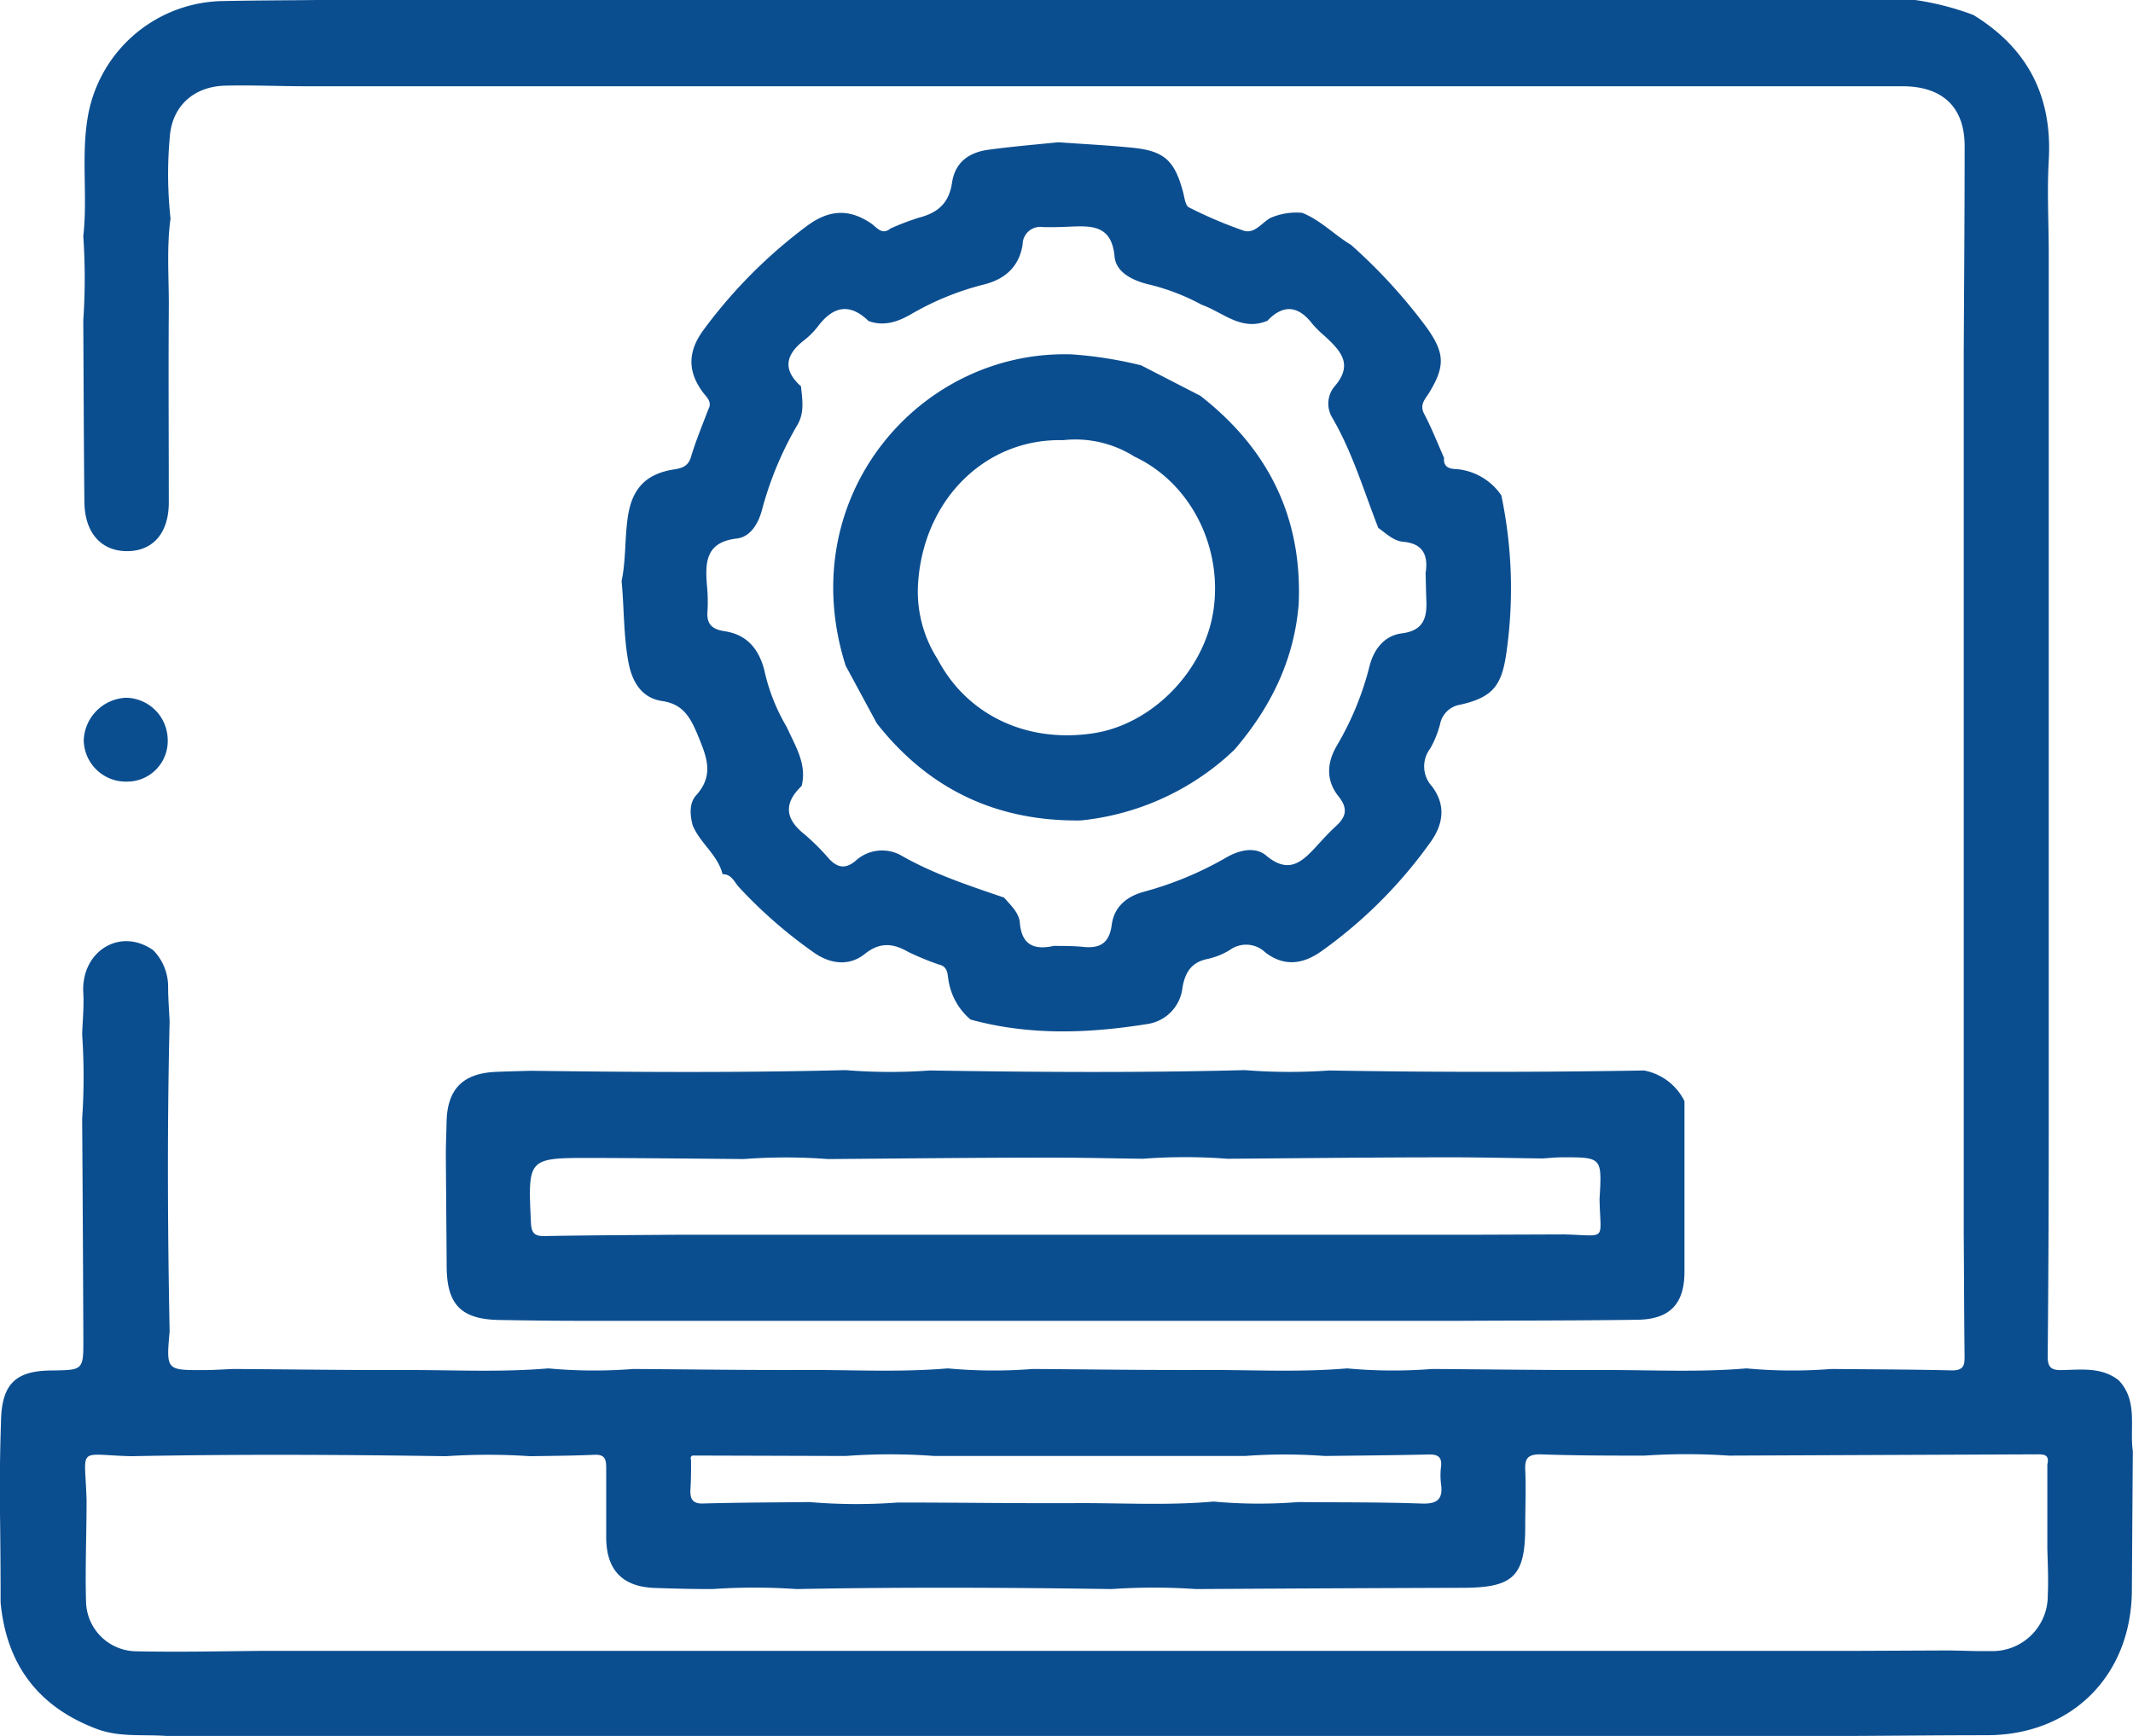
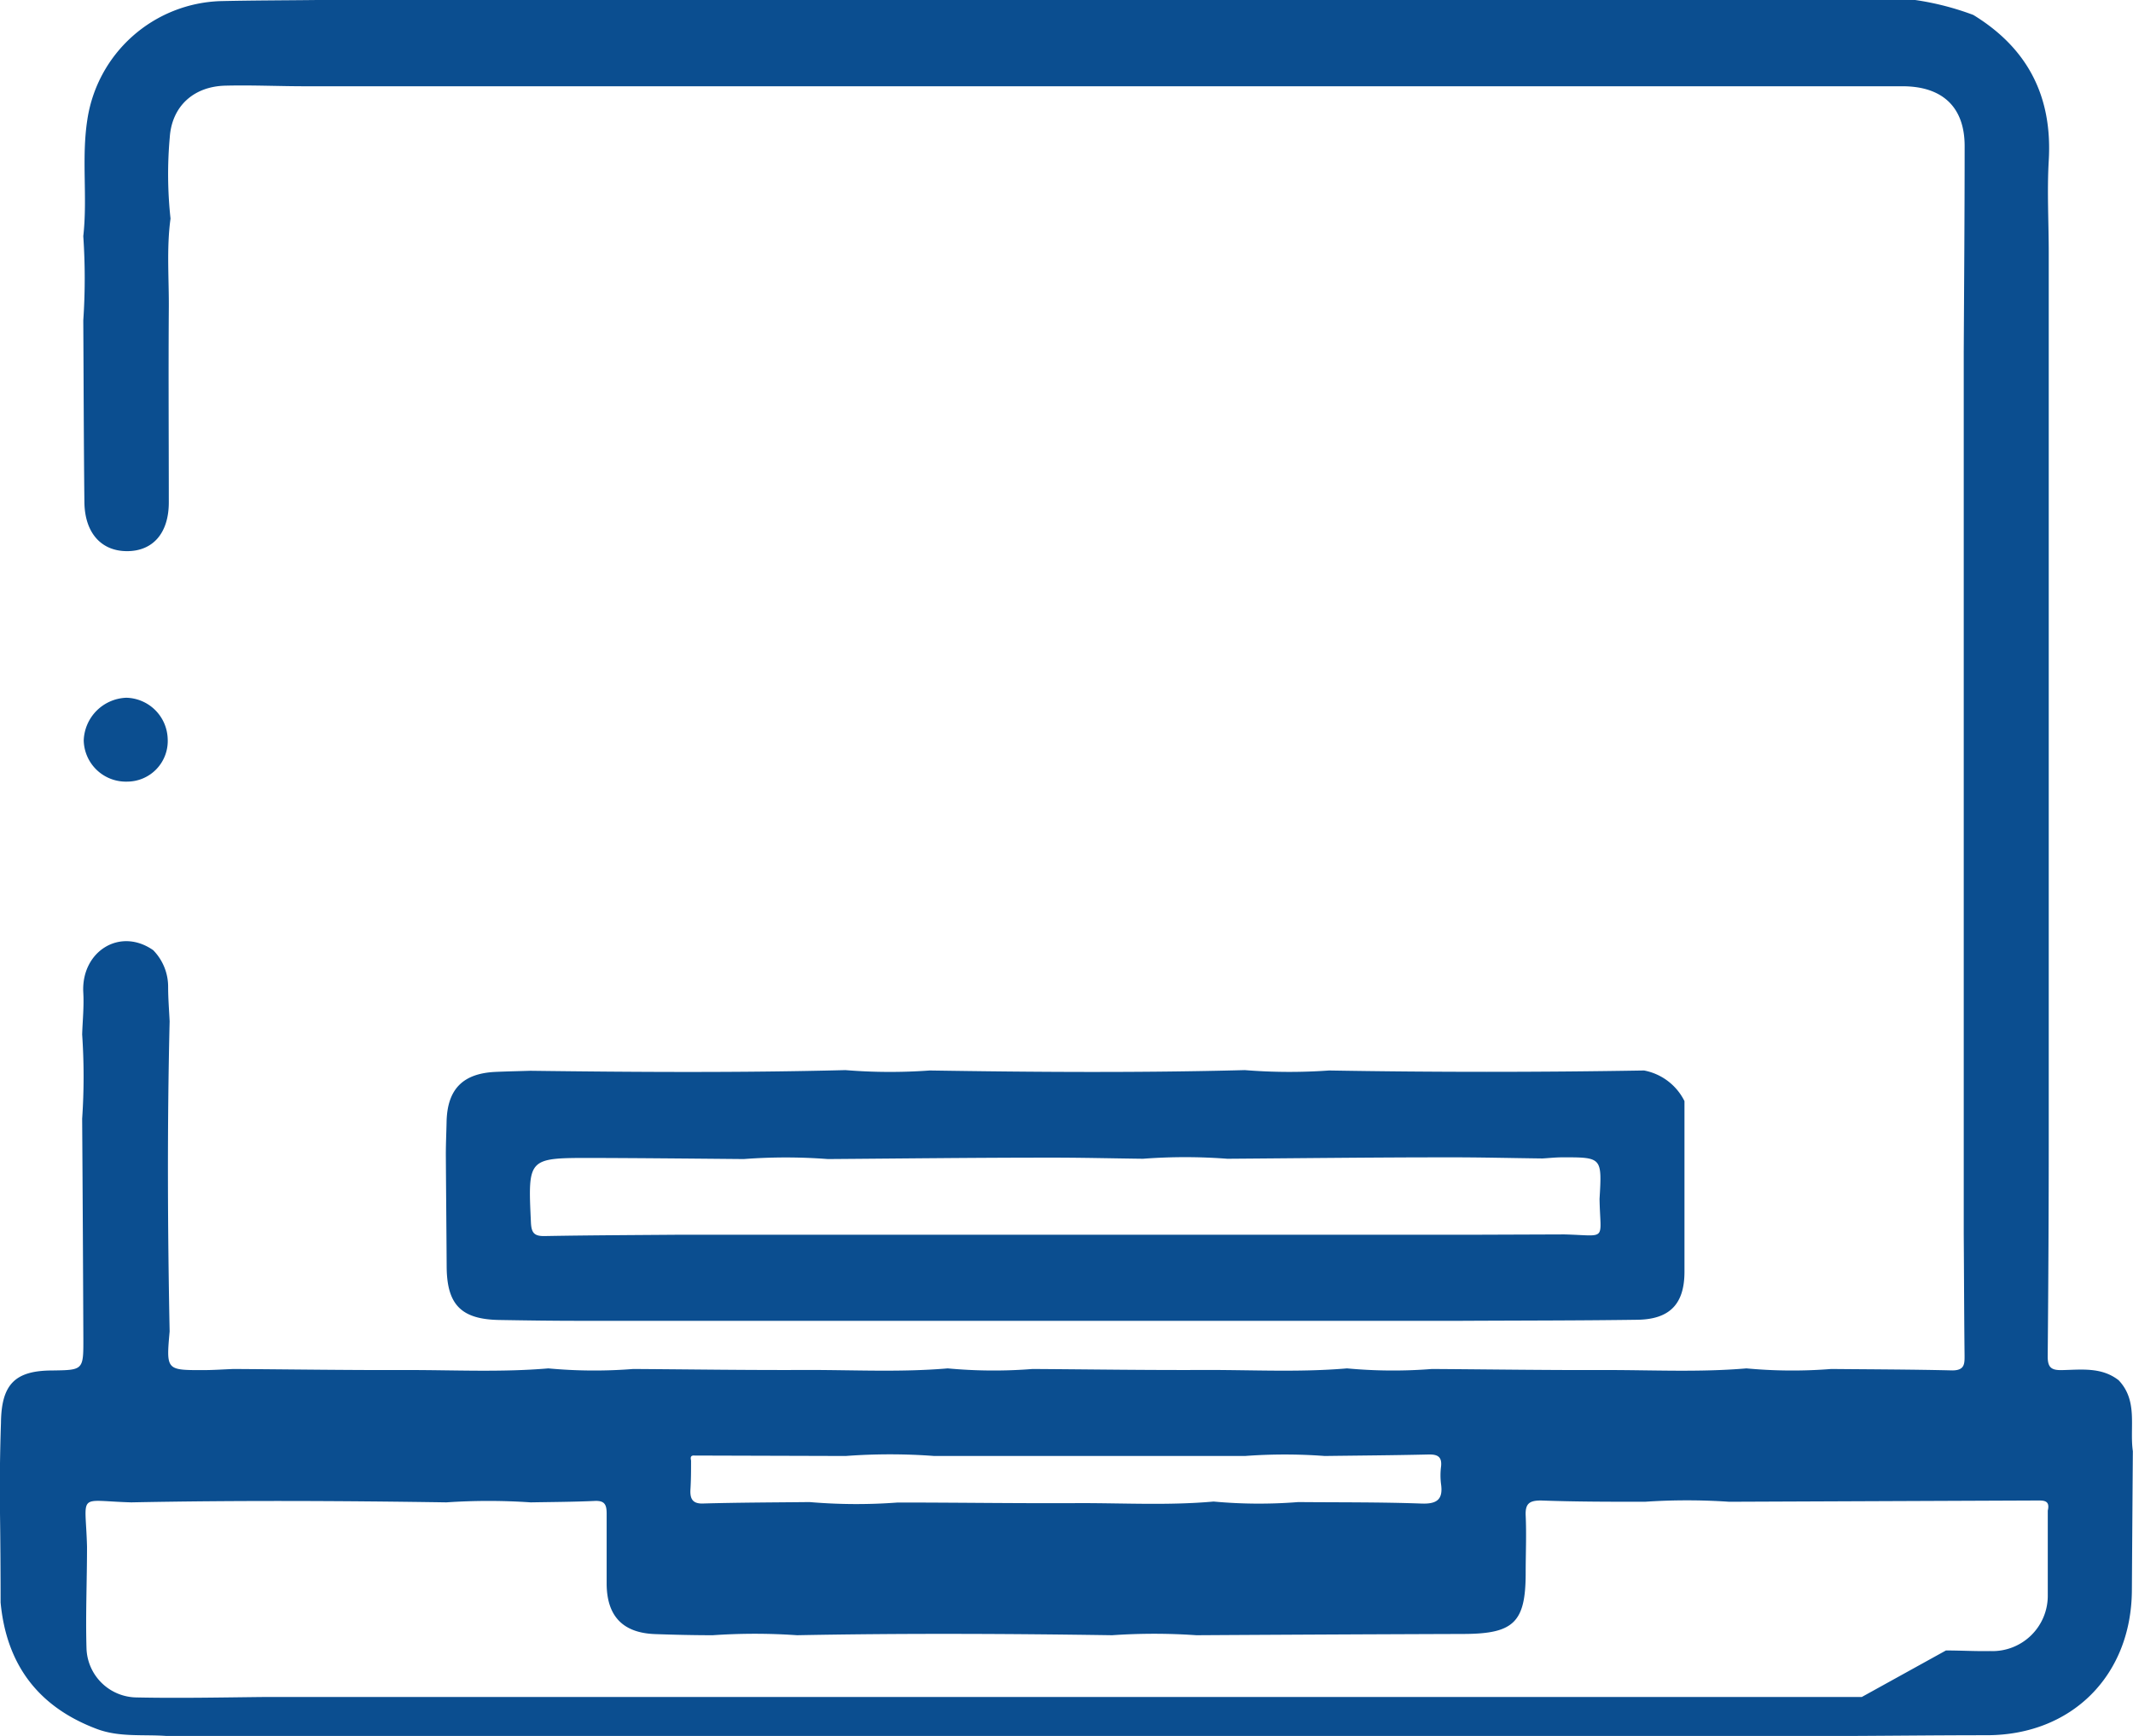
<svg xmlns="http://www.w3.org/2000/svg" id="Layer_1" data-name="Layer 1" viewBox="0 0 285.57 232.49">
  <defs>
    <style>.cls-1{fill:#0b4e90;}</style>
  </defs>
  <title>1</title>
-   <path class="cls-1" d="M.08,214.57q0-6-.08-11.91t.13-12.15c.06-5.14,1.86-7,6.9-7,4.13-.06,4.14-.06,4.13-4.31Q11.1,164.48,11,149.8a83.4,83.4,0,0,0,0-11.29c.06-1.87.26-3.75.15-5.62-.29-5.47,4.89-8.78,9.36-5.66a7,7,0,0,1,2,4.94c0,1.53.13,3.06.2,4.59-.33,13.84-.27,27.68,0,41.52-.46,5.18-.46,5.19,4.5,5.18,1.36,0,2.72-.1,4.08-.15,7.82.05,15.63.17,23.44.14,6.23,0,12.46.31,18.68-.22a66.42,66.42,0,0,0,11.37.08c7.81.05,15.62.17,23.43.13,6.23,0,12.46.32,18.68-.21a66.3,66.3,0,0,0,11.36.08c7.81.05,15.62.17,23.43.13,6.23,0,12.46.32,18.67-.21a66.42,66.42,0,0,0,11.37.08c7.81.05,15.62.17,23.43.14,6.22,0,12.45.31,18.67-.22a66.18,66.18,0,0,0,11.35.08c5.4.05,10.8.06,16.2.19,1.64,0,1.66-.84,1.65-2-.06-5.4-.07-10.81-.11-16.22l0-11.3,0-42.17,0-11.3,0-42.16,0-11.31c.05-9.16.12-18.32.12-27.49,0-5.24-3-8-8.33-8l-11.31,0-42.16,0-11.31,0-42.16,0-11.31,0-42.16,0-11.31,0-42.16,0c-3.55,0-7.11-.17-10.65-.08-4.22.1-7.15,2.73-7.44,6.9a55.15,55.15,0,0,0,.1,10.9c-.55,4-.19,8.1-.23,12.15-.06,8.61,0,17.23,0,25.84,0,4.15-2.15,6.55-5.61,6.54s-5.64-2.47-5.69-6.55c-.09-8.11-.1-16.23-.15-24.34a83.41,83.41,0,0,0,0-11.29c.59-5.2-.27-10.44.55-15.64A18.65,18.65,0,0,1,29.47.15c4.34-.1,8.68-.1,13-.15L53.79,0,96,0l11.31,0,42.16,0,11.3,0,42.17,0,11.3,0,42.17,0a37.44,37.44,0,0,1,7.78,2c7.3,4.47,10.61,10.93,10.1,19.51-.24,4.12,0,8.26,0,12.39l0,11.31,0,42.16q0,5.66,0,11.31,0,21.07,0,42.16l0,11.31c0,9.83-.05,19.66-.14,29.49,0,1.46.48,1.84,1.86,1.82,2.62-.05,5.34-.44,7.64,1.36,2.63,2.77,1.44,6.3,1.9,9.5q-.07,9.33-.13,18.64c-.07,11.36-8,19.34-19.33,19.39-6.21,0-12.43.07-18.64.1l-11.31,0-42.16,0-11.31,0-42.16,0-11.31,0H87.06l-11.31,0-42.16,0-11.31,0c-3.11-.23-6.29.2-9.32-.94C5.12,228.56.86,222.89.08,214.57Zm173.74-13.44c5.5.05,11,0,16.51.2,2,.07,2.9-.51,2.6-2.6a9.24,9.24,0,0,1,0-2.35c.15-1.36-.5-1.65-1.71-1.62-4.62.11-9.24.14-13.86.2a72,72,0,0,0-10.69,0l-41.58,0a79.71,79.71,0,0,0-11.87,0L93,194.9c-.54-.05-.58.25-.48.66,0,1.28,0,2.56-.08,3.84s.26,2,1.77,1.92c4.72-.13,9.45-.14,14.18-.19a73.79,73.79,0,0,0,11.8.06c8.19,0,16.37.13,24.56.08,5.91,0,11.83.32,17.73-.21A66.3,66.3,0,0,0,173.82,201.13ZM260.53,221c2,0,3.93.12,5.89.08a7.41,7.41,0,0,0,7.74-7.5c.1-2.06,0-4.12-.06-6.18l0-11.31c.35-1.44-.63-1.35-1.54-1.35l-41.11.17a83.41,83.41,0,0,0-11.29,0c-4.64,0-9.28,0-13.91-.17-1.52,0-2.12.39-2.05,2,.12,2.57,0,5.14,0,7.71,0,6.59-1.59,8.13-8.24,8.16q-17.92.06-35.85.17a81.66,81.66,0,0,0-11.28,0c-14.06-.21-28.12-.27-42.18,0a81.81,81.81,0,0,0-11.29,0c-2.56,0-5.11-.06-7.67-.15-4.31-.14-6.48-2.35-6.53-6.66,0-3.15,0-6.31,0-9.46,0-1.23-.27-1.78-1.63-1.71-2.85.13-5.7.14-8.55.19a83.26,83.26,0,0,0-11.28,0c-14.07-.21-28.13-.28-42.19,0-7.37-.21-6.11-1.42-5.92,5.94,0,4.53-.2,9.06-.07,13.58a6.79,6.79,0,0,0,6.67,6.6c5.71.12,11.42,0,17.13-.06l11.31,0,42.16,0,11.31,0,42.16,0,11.3,0,42.17,0,11.3,0,42.17,0Z" />
-   <path class="cls-1" d="M94.85,54.77c.55-1-.34-1.67-.79-2.3-2.1-2.88-1.93-5.54.2-8.39A66.62,66.62,0,0,1,108,30.28c2.94-2.2,5.67-2.4,8.67-.33.71.49,1.41,1.59,2.54.65a35.14,35.14,0,0,1,3.84-1.46c2.5-.65,4-1.92,4.41-4.68s2.3-4.06,4.87-4.41c3.12-.42,6.25-.69,9.37-1,3.34.24,6.69.4,10,.74,4.17.43,5.55,1.72,6.67,5.84.21.75.31,1.89.81,2.14a58.29,58.29,0,0,0,7.28,3.1c1.49.5,2.42-1,3.59-1.67a8.63,8.63,0,0,1,4.3-.7c2.48,1,4.3,2.95,6.54,4.3a72.53,72.53,0,0,1,10.14,11.09c2.38,3.36,2.47,5.12.35,8.63-.53.89-1.39,1.61-.7,2.92,1,1.89,1.78,3.9,2.65,5.86-.14,1.74,1.46,1.43,2.23,1.58A8.11,8.11,0,0,1,201,66.33a60.52,60.52,0,0,1,.7,20.92c-.61,4.49-1.76,6.1-6.19,7.11a3.26,3.26,0,0,0-2.71,2.6,13.34,13.34,0,0,1-1.32,3.27,3.94,3.94,0,0,0,.24,5.07c1.81,2.4,1.59,4.93-.15,7.39A62.31,62.31,0,0,1,177,127.31c-2.56,1.85-5.1,2.15-7.61.21a3.7,3.7,0,0,0-4.73-.32,9.65,9.65,0,0,1-3,1.21c-2.17.44-3,1.81-3.35,3.84a5.52,5.52,0,0,1-4.58,4.85c-8,1.29-15.91,1.58-23.79-.58a8.61,8.61,0,0,1-2.91-5c-.21-.92,0-2.06-1.33-2.37a35.8,35.8,0,0,1-4.09-1.68c-2-1.15-3.78-1.38-5.82.26s-4.56,1.42-6.84-.19a63.14,63.14,0,0,1-10-8.73c-.64-.68-1-1.78-2.21-1.75-.64-2.6-3-4.13-4-6.54-.38-1.39-.47-3,.44-4,2.55-2.81,1.36-5.33.17-8.25-1-2.37-2-4-4.7-4.4s-4-2.49-4.51-5.17c-.67-3.6-.57-7.26-.92-10.89.59-2.8.41-5.66.82-8.5.52-3.65,2.21-5.71,5.82-6.39.95-.17,2.15-.22,2.6-1.58C93.12,59.13,94,57,94.85,54.77Zm89.68,15.92c-1.93-4.93-3.42-10-6.11-14.67a3.62,3.62,0,0,1,.2-4.22c2.65-3,.85-4.84-1.25-6.79a14,14,0,0,1-1.69-1.67c-1.88-2.43-3.87-2.62-6-.39-3.46,1.46-5.93-1.13-8.79-2.14a29.17,29.17,0,0,0-7.4-2.8c-2-.54-4.08-1.59-4.27-3.66-.38-4.18-3-4.13-6-4-1.18.06-2.37.08-3.55.06a2.37,2.37,0,0,0-2.76,2.34c-.46,2.92-2.3,4.63-5.2,5.35a37.51,37.51,0,0,0-9.78,4c-1.76,1-3.59,1.63-5.64.89-2.52-2.45-4.73-2-6.76.68a10.46,10.46,0,0,1-1.87,1.89c-2.48,1.92-2.93,3.94-.42,6.17.17,1.76.5,3.51-.49,5.18A45.9,45.9,0,0,0,102,68.34c-.5,1.84-1.57,3.56-3.36,3.77-4.11.48-4.24,3.1-4,6.19a22,22,0,0,1,.08,3.54c-.15,1.75.63,2.43,2.29,2.68,3,.45,4.59,2.39,5.32,5.22a25.55,25.55,0,0,0,3,7.61c1.12,2.52,2.73,4.91,2,7.89-2.42,2.3-2.24,4.4.36,6.46A30.87,30.87,0,0,1,111,115c1.13,1.2,2.17,1.39,3.52.29a5.24,5.24,0,0,1,6.08-.77c4.38,2.51,9.11,4.06,13.83,5.67.85,1,2,2,2.11,3.38.25,3,1.94,3.66,4.53,3.09,1.28,0,2.58,0,3.84.12,2.29.26,3.6-.42,3.93-2.94.31-2.35,1.91-3.76,4.23-4.41a46.1,46.1,0,0,0,11.13-4.62c1.72-1,3.86-1.48,5.32-.25,3.08,2.6,4.88.77,6.82-1.34.8-.87,1.6-1.76,2.47-2.55,1.35-1.23,1.74-2.33.42-4-1.71-2.13-1.64-4.48-.22-6.88a40.14,40.14,0,0,0,4.35-10.61c.57-2.25,2-4.08,4.31-4.37,2.95-.37,3.4-2.12,3.29-4.51-.05-1.18-.06-2.36-.1-3.54.39-2.43-.36-4-3.05-4.22C186.52,72.4,185.57,71.42,184.53,70.69Z" />
+   <path class="cls-1" d="M.08,214.57q0-6-.08-11.91t.13-12.15c.06-5.14,1.86-7,6.9-7,4.13-.06,4.14-.06,4.13-4.31Q11.1,164.48,11,149.8a83.4,83.4,0,0,0,0-11.29c.06-1.87.26-3.75.15-5.62-.29-5.47,4.89-8.78,9.36-5.66a7,7,0,0,1,2,4.94c0,1.53.13,3.06.2,4.59-.33,13.84-.27,27.68,0,41.52-.46,5.18-.46,5.19,4.5,5.18,1.36,0,2.72-.1,4.08-.15,7.82.05,15.63.17,23.44.14,6.23,0,12.46.31,18.68-.22a66.42,66.42,0,0,0,11.37.08c7.81.05,15.62.17,23.43.13,6.23,0,12.46.32,18.68-.21a66.3,66.3,0,0,0,11.36.08c7.81.05,15.62.17,23.43.13,6.23,0,12.46.32,18.67-.21a66.42,66.42,0,0,0,11.37.08c7.81.05,15.62.17,23.43.14,6.22,0,12.45.31,18.67-.22a66.18,66.18,0,0,0,11.35.08c5.4.05,10.8.06,16.2.19,1.64,0,1.66-.84,1.65-2-.06-5.4-.07-10.81-.11-16.22l0-11.3,0-42.17,0-11.3,0-42.16,0-11.31c.05-9.16.12-18.32.12-27.49,0-5.24-3-8-8.33-8l-11.31,0-42.16,0-11.31,0-42.16,0-11.31,0-42.16,0-11.31,0-42.16,0c-3.55,0-7.11-.17-10.65-.08-4.22.1-7.15,2.73-7.44,6.9a55.15,55.15,0,0,0,.1,10.9c-.55,4-.19,8.1-.23,12.15-.06,8.61,0,17.23,0,25.84,0,4.15-2.15,6.55-5.61,6.54s-5.64-2.47-5.69-6.55c-.09-8.11-.1-16.23-.15-24.34a83.41,83.41,0,0,0,0-11.29c.59-5.2-.27-10.44.55-15.64A18.65,18.65,0,0,1,29.47.15c4.34-.1,8.68-.1,13-.15L53.79,0,96,0l11.31,0,42.16,0,11.3,0,42.17,0,11.3,0,42.17,0a37.44,37.44,0,0,1,7.78,2c7.3,4.47,10.61,10.93,10.1,19.51-.24,4.12,0,8.26,0,12.39l0,11.31,0,42.16q0,5.66,0,11.31,0,21.07,0,42.16l0,11.31c0,9.83-.05,19.66-.14,29.49,0,1.46.48,1.84,1.86,1.82,2.62-.05,5.34-.44,7.64,1.36,2.63,2.77,1.44,6.3,1.9,9.5q-.07,9.33-.13,18.64c-.07,11.36-8,19.34-19.33,19.39-6.21,0-12.43.07-18.64.1l-11.31,0-42.16,0-11.31,0-42.16,0-11.31,0H87.06l-11.31,0-42.16,0-11.31,0c-3.11-.23-6.29.2-9.32-.94C5.12,228.56.86,222.89.08,214.57Zm173.74-13.44c5.5.05,11,0,16.51.2,2,.07,2.9-.51,2.6-2.6a9.24,9.24,0,0,1,0-2.35c.15-1.36-.5-1.65-1.71-1.62-4.62.11-9.24.14-13.86.2a72,72,0,0,0-10.69,0l-41.58,0a79.71,79.71,0,0,0-11.87,0L93,194.9c-.54-.05-.58.25-.48.66,0,1.28,0,2.56-.08,3.84s.26,2,1.77,1.92c4.72-.13,9.45-.14,14.18-.19a73.79,73.79,0,0,0,11.8.06c8.19,0,16.37.13,24.56.08,5.91,0,11.83.32,17.73-.21A66.3,66.3,0,0,0,173.82,201.13ZM260.53,221c2,0,3.93.12,5.89.08a7.41,7.41,0,0,0,7.74-7.5l0-11.31c.35-1.44-.63-1.35-1.54-1.35l-41.11.17a83.41,83.41,0,0,0-11.29,0c-4.64,0-9.28,0-13.91-.17-1.52,0-2.12.39-2.05,2,.12,2.57,0,5.14,0,7.71,0,6.59-1.59,8.13-8.24,8.16q-17.92.06-35.85.17a81.66,81.66,0,0,0-11.28,0c-14.06-.21-28.12-.27-42.18,0a81.81,81.81,0,0,0-11.29,0c-2.56,0-5.11-.06-7.67-.15-4.31-.14-6.48-2.35-6.53-6.66,0-3.15,0-6.31,0-9.46,0-1.23-.27-1.78-1.63-1.71-2.85.13-5.7.14-8.55.19a83.26,83.26,0,0,0-11.28,0c-14.07-.21-28.13-.28-42.19,0-7.37-.21-6.11-1.42-5.92,5.94,0,4.53-.2,9.06-.07,13.58a6.79,6.79,0,0,0,6.67,6.6c5.71.12,11.42,0,17.13-.06l11.31,0,42.16,0,11.31,0,42.16,0,11.3,0,42.17,0,11.3,0,42.17,0Z" />
  <path class="cls-1" d="M17,104.66a5.64,5.64,0,0,1-5.79-5.52,5.92,5.92,0,0,1,5.7-5.71,5.68,5.68,0,0,1,5.54,5.48A5.44,5.44,0,0,1,17,104.66Z" />
  <path class="cls-1" d="M113.19,143.29a73.24,73.24,0,0,0,11.28.05c14.06.22,28.13.32,42.19-.05a74.52,74.52,0,0,0,11.28.05q21.09.36,42.17,0a7.62,7.62,0,0,1,5.41,4.1c0,7.62,0,15.24,0,22.85,0,4.35-2,6.37-6.31,6.43-7.81.11-15.63.1-23.45.14H77.54c-3.54,0-7.08-.05-10.61-.11-5.15-.07-7.1-2-7.13-7.15s-.08-10-.11-15c0-1.47.07-2.94.1-4.41.1-4.33,2.16-6.45,6.52-6.66,1.56-.07,3.13-.1,4.69-.15C85.06,143.56,99.13,143.65,113.19,143.29Zm96.24,22c5.85.15,4.82,1,4.72-4.75.33-5.57.33-5.58-5-5.57-.88,0-1.77.1-2.65.15-4.22-.05-8.45-.16-12.68-.15-9.84,0-19.67.12-29.51.19a74.52,74.52,0,0,0-11.28,0c-4.22-.05-8.45-.16-12.68-.15-9.84,0-19.67.12-29.51.19a74.39,74.39,0,0,0-11.27,0c-6.8-.06-13.6-.13-20.39-.15-8.53,0-8.5,0-8.1,8.6.06,1.39.4,1.89,1.84,1.86,6.1-.11,12.21-.13,18.31-.18l11.3,0,42.17,0,11.3,0,42.17,0Z" />
-   <path class="cls-1" d="M152.78,48.92,160.71,53c9.08,7.08,13.67,16.28,13.16,27.89-.6,7.5-3.77,13.88-8.61,19.51l-1.09,1a34.87,34.87,0,0,1-19.48,8.46c-11.22.14-20.34-4.14-27.3-13l-4.17-7.72c-7.16-22.52,9.84-42.32,30.25-41.69A54,54,0,0,1,152.78,48.92Zm-29.85,29a16.78,16.78,0,0,0,2.61,10.36c3.94,7.5,12,11.31,21,9.88,7.9-1.28,14.85-8.53,15.95-16.65,1.15-8.51-3.23-16.92-10.61-20.37a14.78,14.78,0,0,0-9.56-2.2C132,58.68,123.74,66.79,122.93,77.9Z" />
</svg>